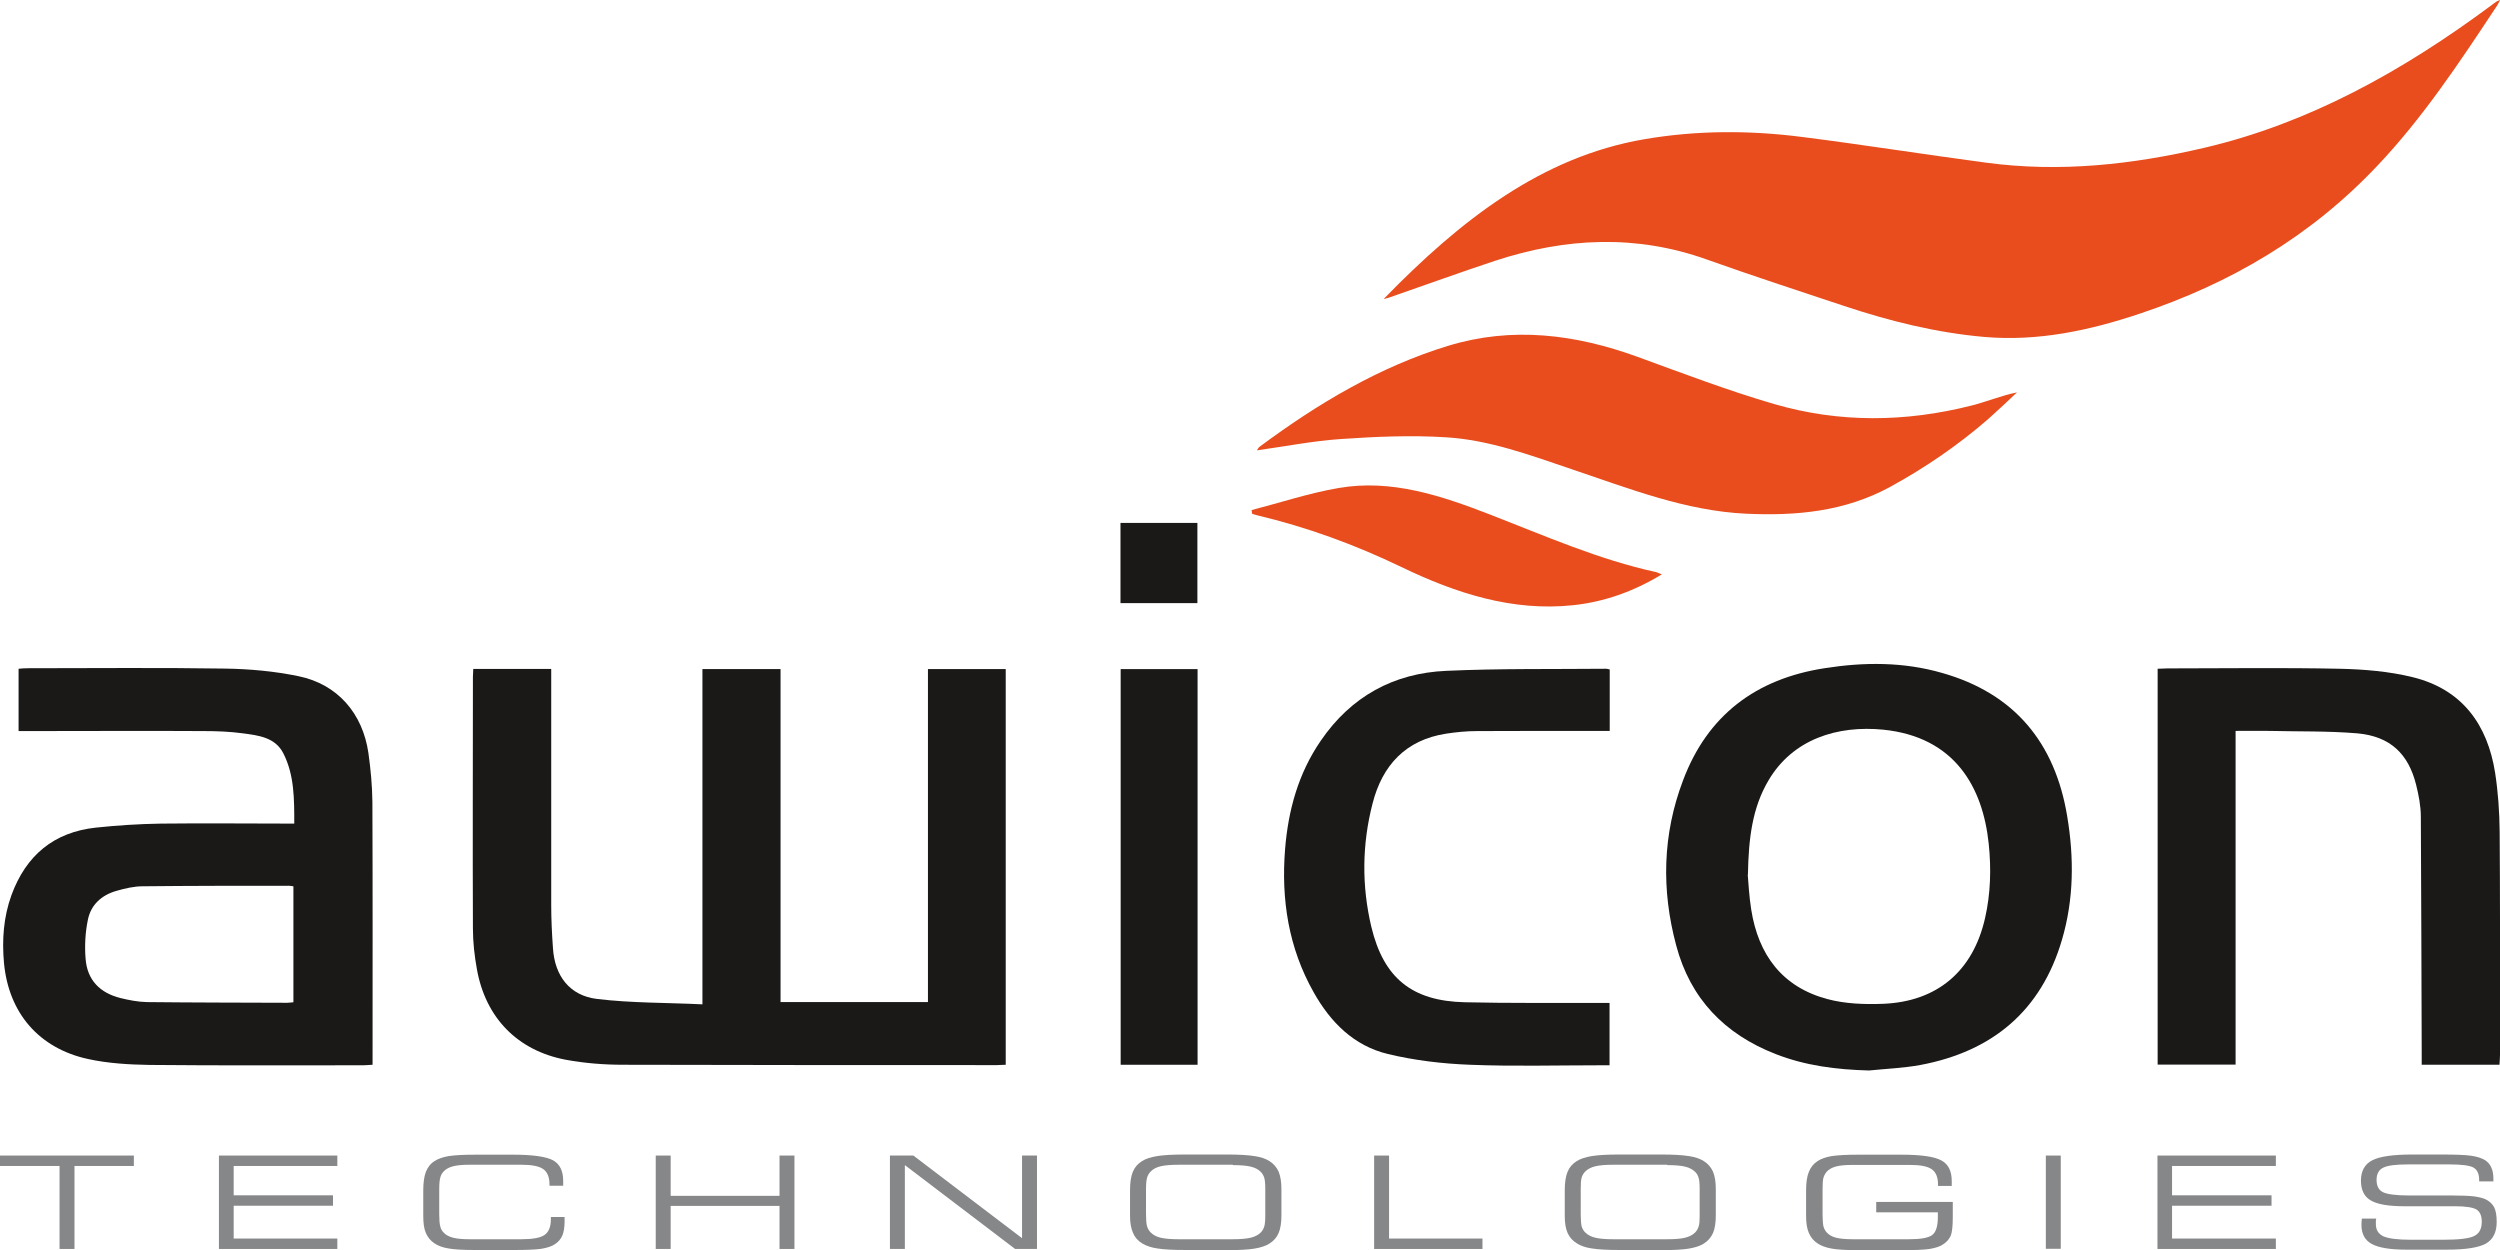
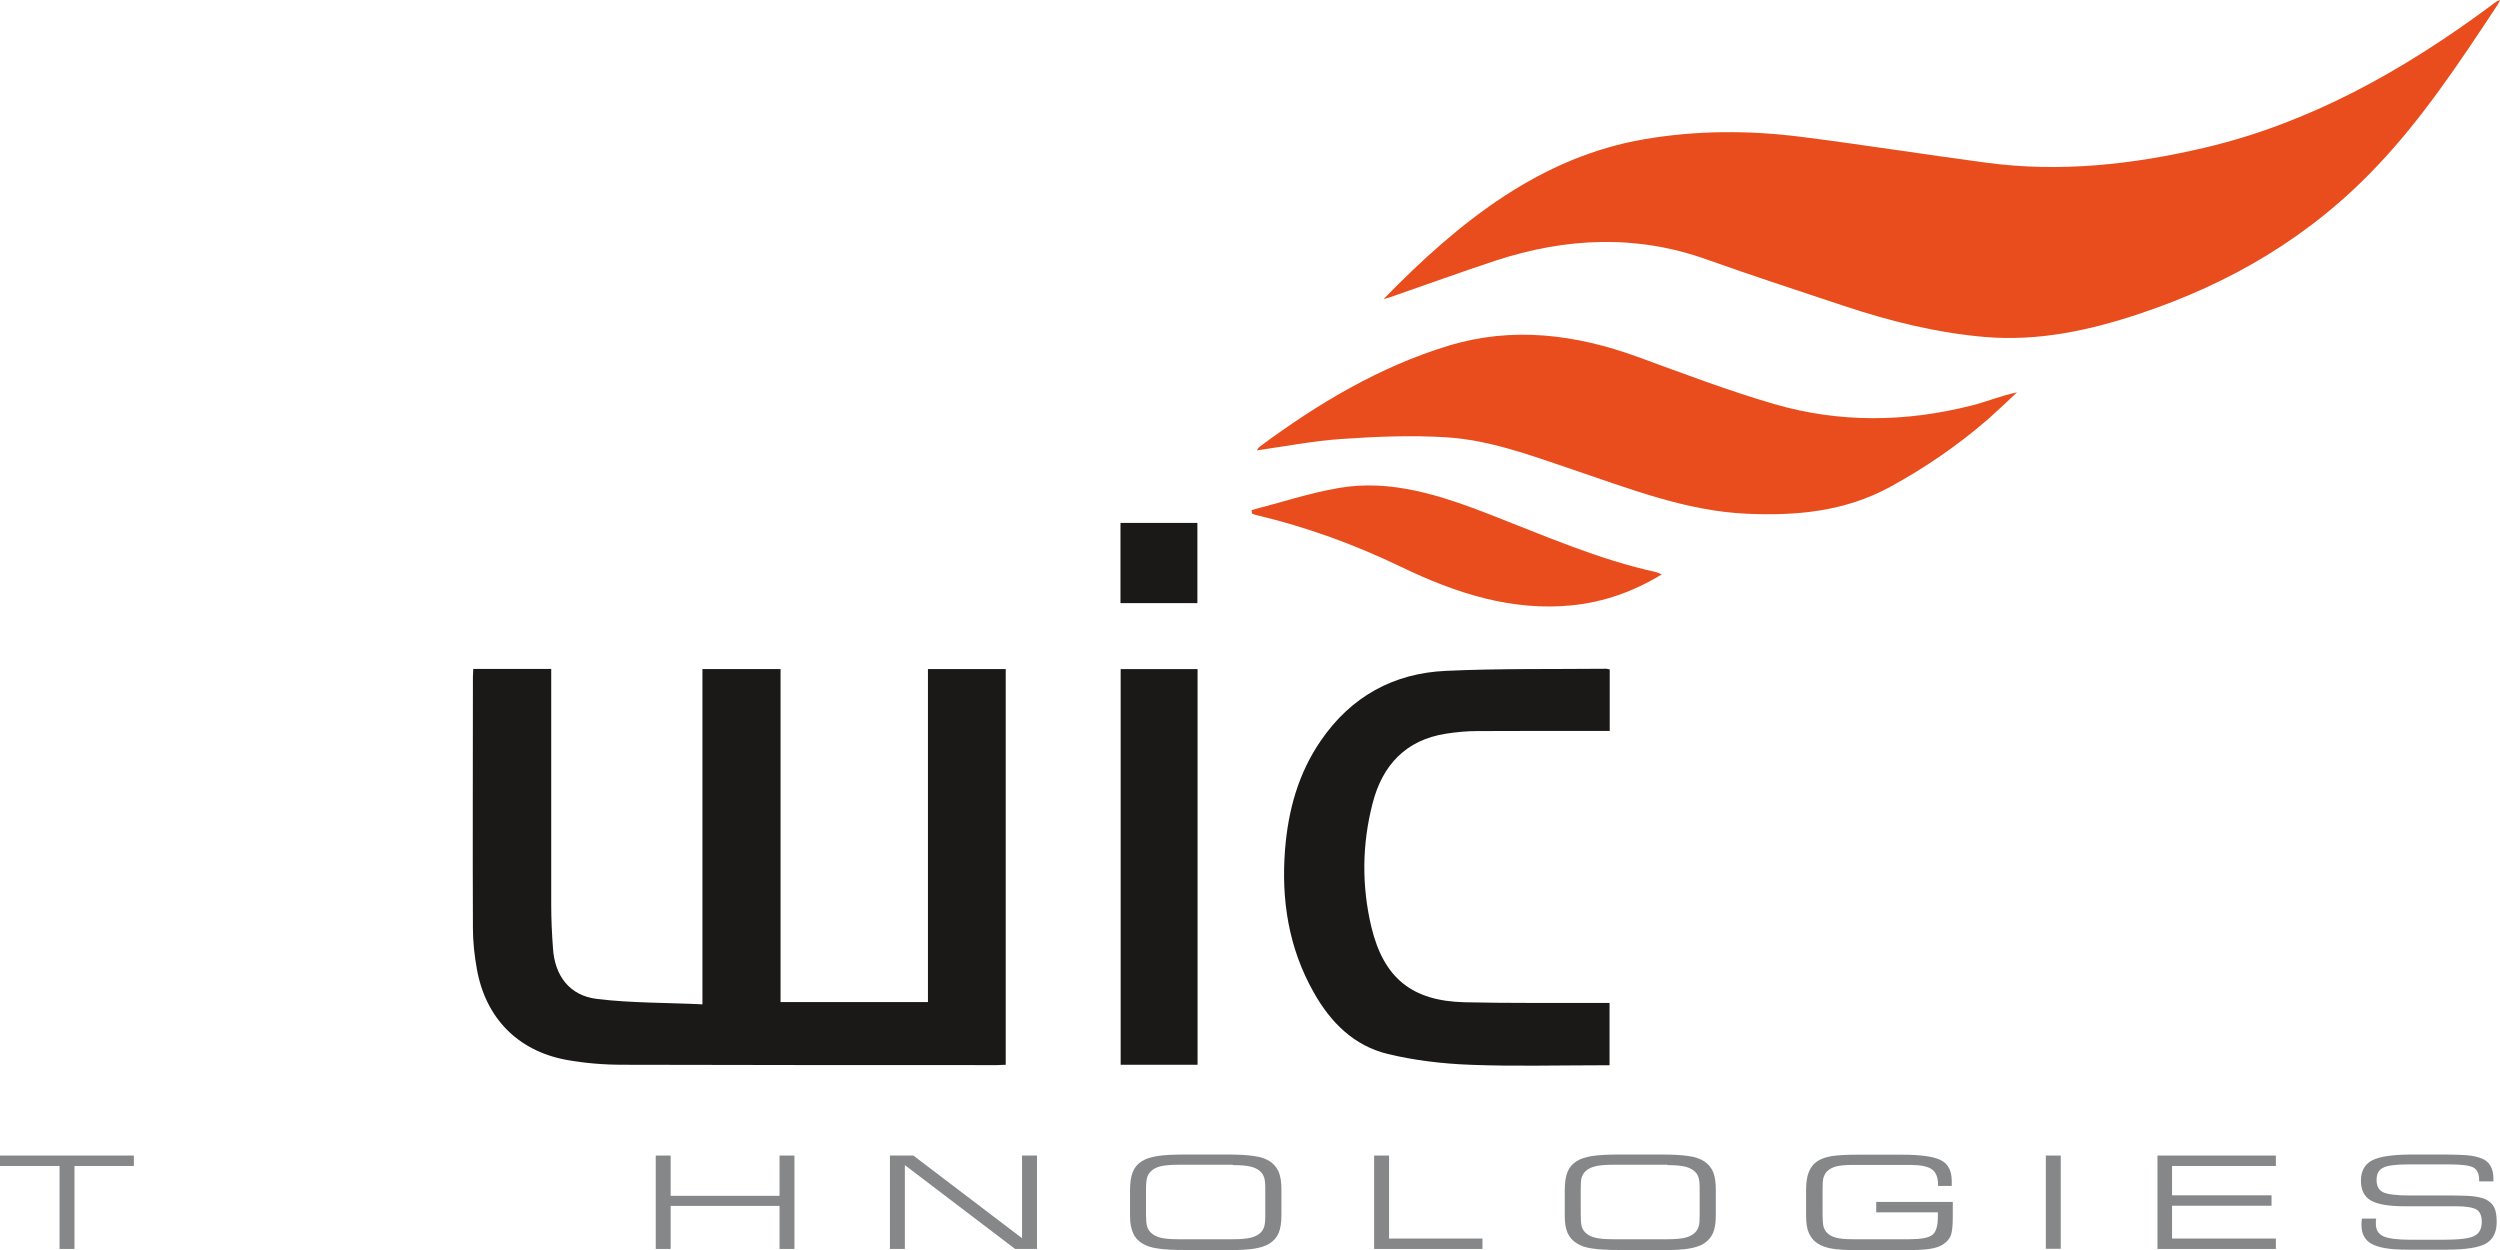
<svg xmlns="http://www.w3.org/2000/svg" id="Layer_2" data-name="Layer 2" viewBox="0 0 144 72">
  <defs>
    <style>      .cls-1, .cls-2 {        fill: #1b1918;      }      .cls-3, .cls-4 {        fill: #868789;      }      .cls-4, .cls-2, .cls-5 {        fill-rule: evenodd;      }      .cls-5 {        fill: #e94d1d;      }    </style>
  </defs>
  <g id="Layer_1-2" data-name="Layer 1">
    <g>
      <path class="cls-5" d="m79.71,17.21c4.43-4.55,9.1-8.18,15-9.19,3.03-.52,6.07-.52,9.1-.13,3.54.45,7.06,1.01,10.59,1.48,4.23.57,8.4.12,12.58-.86,6.01-1.41,11.39-4.4,16.49-8.18.12-.09.23-.18.36-.26.04-.02.07-.03.18-.07-.1.18-.16.31-.25.43-2.1,3.18-4.21,6.35-6.78,9.07-3.93,4.18-8.58,6.84-13.68,8.55-2.94.99-5.9,1.62-8.98,1.36-2.77-.24-5.47-.91-8.14-1.8-2.62-.87-5.25-1.73-7.86-2.66-4.08-1.46-8.14-1.26-12.2.07-2.02.67-4.03,1.4-6.05,2.1-.06.03-.13.04-.35.1Z" />
      <path class="cls-5" d="m72.39,25.95c.08-.11.1-.17.14-.2,3.39-2.52,6.95-4.63,10.88-5.83,3.7-1.13,7.33-.67,10.93.64,2.6.95,5.2,1.94,7.84,2.71,3.77,1.1,7.59,1.05,11.38.09.87-.22,1.7-.57,2.62-.76-.54.51-1.09,1.03-1.64,1.52-1.76,1.53-3.65,2.82-5.64,3.91-2.64,1.45-5.46,1.69-8.32,1.56-3.49-.16-6.77-1.46-10.07-2.57-2.36-.8-4.73-1.68-7.2-1.83-2.02-.13-4.07-.04-6.1.1-1.59.11-3.16.42-4.81.65Z" />
      <path class="cls-5" d="m95.73,33.08c-1.67,1.01-3.34,1.59-5.12,1.78-3.48.37-6.74-.68-9.89-2.2-2.7-1.3-5.45-2.3-8.31-2.98-.1-.02-.2-.06-.29-.09,0-.07-.02-.14-.03-.21,1.67-.43,3.32-.98,5.01-1.27,3.04-.53,5.92.44,8.76,1.54,3.14,1.22,6.25,2.59,9.52,3.3.09.02.16.07.35.14Z" />
      <path class="cls-2" d="m40.46,57.85v-19.31h4.5v19.18h8.49v-19.18h4.48v22.79c-.17,0-.33.02-.5.02-7.18,0-14.36,0-21.54-.02-1.11,0-2.23-.09-3.31-.29-2.78-.53-4.61-2.42-5.11-5.21-.14-.77-.23-1.57-.23-2.36-.02-4.83,0-9.66,0-14.5,0-.13.02-.26.02-.44h4.49v.68c0,4.3,0,8.61,0,12.91,0,.83.04,1.66.1,2.49.1,1.6.96,2.74,2.54,2.93,1.99.24,4.01.21,6.07.31h0Z" />
-       <path class="cls-2" d="m1.07,42.09v-3.57c.2-.02.39-.03.57-.03,3.76,0,7.54-.04,11.3.02,1.42.02,2.87.15,4.26.44,2.24.46,3.69,2.14,4.02,4.42.13.93.22,1.88.23,2.82.02,4.88.01,9.77.01,14.66v.48c-.21.01-.38.03-.54.03-4.11,0-8.21.02-12.32-.02-1.18-.02-2.38-.09-3.53-.34-2.83-.62-4.57-2.65-4.84-5.53-.12-1.33-.03-2.64.43-3.91.84-2.29,2.44-3.63,4.87-3.89,1.23-.13,2.48-.21,3.72-.23,2.54-.03,5.08,0,7.7,0,0-1.41.01-2.79-.63-4.05-.47-.92-1.43-1.03-2.33-1.15-.74-.1-1.5-.13-2.25-.13-3.33-.02-6.67,0-10.01,0h-.65Zm15.83,15.64v-6.68c-.11-.01-.18-.03-.25-.03-2.81,0-5.62,0-8.43.03-.5,0-1.01.12-1.5.26-.86.24-1.49.8-1.66,1.68-.15.73-.19,1.49-.13,2.23.09,1.24.84,1.98,2.02,2.27.49.12,1,.22,1.51.23,2.69.03,5.38.03,8.08.04.11,0,.22-.02.36-.03Z" />
-       <path class="cls-2" d="m107.65,61.66c-1.85-.05-3.65-.27-5.38-.95-2.93-1.14-4.91-3.19-5.72-6.25-.86-3.2-.79-6.39.39-9.5,1.41-3.77,4.21-5.86,8.15-6.47,2.28-.36,4.55-.37,6.77.27,4.17,1.18,6.51,4.02,7.21,8.25.4,2.39.39,4.78-.3,7.12-1.2,4.1-4.01,6.43-8.14,7.21-.97.18-1.98.22-2.97.32Zm-6.98-11.27c.04.46.08,1.24.2,2,.41,2.61,1.79,4.47,4.4,5.16,1.01.27,2.12.31,3.18.27,3.14-.12,5.2-1.89,5.89-4.94.32-1.41.36-2.84.21-4.28-.34-3.26-1.95-6.15-6.07-6.57-2.63-.26-5.21.53-6.62,2.93-.93,1.58-1.14,3.32-1.18,5.42Z" />
-       <path class="cls-2" d="m128.76,61.32h-4.48v-22.8c.21,0,.39-.02.57-.02,3.3,0,6.6-.05,9.89.02,1.42.03,2.88.15,4.25.49,2.82.7,4.29,2.71,4.73,5.51.17,1.11.25,2.25.26,3.38.01,1.74.02,3.48.02,5.22v1.61c0,2.01,0,4.02,0,6.03,0,.18-.02.37-.03.57h-4.48v-.75c-.02-4.51-.02-9.02-.05-13.53,0-.61-.12-1.24-.27-1.84-.45-1.81-1.51-2.8-3.39-2.97-1.69-.14-3.39-.1-5.08-.14-.62-.01-1.24,0-1.93,0v19.23Z" />
      <path class="cls-2" d="m92.72,38.55v3.55h-.62c-2.34,0-4.67,0-7.01.01-.61,0-1.21.06-1.8.15-2.32.36-3.67,1.82-4.23,4.02-.61,2.36-.63,4.75-.07,7.11.71,2.95,2.34,4.27,5.38,4.34,2.55.06,5.09.03,7.64.04h.7v3.59h-.52c-2.51,0-5.02.07-7.52-.03-1.59-.06-3.19-.25-4.73-.62-1.95-.47-3.3-1.82-4.27-3.55-1.45-2.56-1.88-5.34-1.65-8.24.18-2.25.76-4.37,2.06-6.26,1.74-2.54,4.19-3.89,7.23-4.02,3.06-.14,6.14-.09,9.21-.12.05,0,.11.02.22.05Z" />
      <rect class="cls-1" x="64.55" y="38.54" width="4.43" height="22.79" />
      <rect class="cls-1" x="64.54" y="30.12" width="4.43" height="4.62" />
      <polygon class="cls-4" points="4.29 71.94 3.43 71.94 3.43 67.16 0 67.16 0 66.56 7.71 66.56 7.71 67.16 4.29 67.16 4.29 71.94" />
-       <polygon class="cls-4" points="12.61 71.94 12.61 66.56 19.43 66.56 19.43 67.16 13.46 67.16 13.46 68.85 19.18 68.85 19.18 69.45 13.46 69.45 13.46 71.34 19.43 71.34 19.43 71.94 12.61 71.94" />
-       <path class="cls-4" d="m27.38,72c-.71,0-1.23-.03-1.55-.09-.32-.05-.59-.15-.8-.29-.23-.15-.39-.35-.5-.6-.11-.25-.15-.58-.15-.99v-1.46c0-.45.05-.8.15-1.07.11-.27.27-.48.5-.62.21-.14.48-.23.82-.29.33-.05.84-.08,1.53-.08h2.18c1.12,0,1.89.11,2.29.32.4.22.59.62.59,1.19,0,.07,0,.13,0,.17,0,.04,0,.08,0,.11h-.79v-.08c0-.42-.12-.71-.36-.88-.24-.17-.66-.25-1.25-.25h-3c-.41,0-.73.03-.95.09-.23.06-.41.16-.54.3-.09.1-.16.22-.19.35-.04.14-.06.37-.06.69v1.43c0,.32.02.55.06.69.03.14.09.25.19.35.12.14.31.24.54.3.22.06.55.09.95.09h2.99c.66,0,1.1-.08,1.34-.25.23-.16.36-.46.36-.89v-.14h.79s0,.08,0,.14c0,.06,0,.1,0,.13,0,.33-.05.61-.13.8-.09.2-.23.37-.42.49-.18.13-.45.21-.78.27-.34.05-.88.07-1.62.07h-2.17Z" />
      <polygon class="cls-4" points="38.63 71.94 37.77 71.94 37.77 66.56 38.63 66.56 38.63 68.88 44.9 68.88 44.9 66.56 45.76 66.56 45.76 71.94 44.9 71.94 44.9 69.46 38.63 69.46 38.63 71.94" />
      <polygon class="cls-4" points="52.12 71.94 51.26 71.94 51.26 66.56 52.61 66.56 58.87 71.32 58.87 66.56 59.73 66.56 59.73 71.94 58.47 71.94 52.12 67.11 52.12 71.94" />
      <path class="cls-4" d="m68.3,72c-.74,0-1.29-.03-1.64-.09-.35-.05-.64-.15-.87-.29-.25-.15-.43-.36-.53-.61-.11-.25-.17-.57-.17-.98v-1.46c0-.45.05-.8.16-1.07.11-.27.29-.47.53-.62.22-.14.51-.23.88-.29.36-.06.9-.09,1.64-.09h2.31c.73,0,1.27.03,1.64.09.36.05.65.15.87.29.24.15.41.35.53.61.11.27.16.6.16,1.02v1.49c0,.42-.05.76-.16,1.02-.11.26-.29.46-.53.61-.22.14-.5.23-.86.29-.35.06-.9.09-1.64.09h-2.3Zm2.71-4.91h-3.13c-.45,0-.79.03-1.04.09-.24.06-.43.16-.56.3-.1.1-.17.22-.21.36-.04.14-.06.37-.06.69v1.41c0,.32.02.55.06.69.04.14.11.26.21.36.14.14.32.24.56.3.25.06.59.09,1.04.09h3.13c.45,0,.79-.03,1.04-.09.24-.06.43-.16.57-.3.09-.09.16-.21.2-.34.04-.13.06-.34.06-.62v-1.57c0-.29-.02-.49-.06-.62-.04-.13-.11-.25-.2-.34-.14-.14-.32-.24-.57-.3-.24-.06-.59-.09-1.04-.09Z" />
      <polygon class="cls-4" points="79.15 71.94 79.15 66.56 80.01 66.56 80.01 71.34 85.39 71.34 85.39 71.94 79.15 71.94" />
      <path class="cls-4" d="m93.33,72c-.74,0-1.29-.03-1.64-.09-.36-.05-.64-.15-.86-.29-.25-.15-.43-.36-.54-.61-.11-.25-.16-.57-.16-.98v-1.46c0-.45.05-.8.16-1.07.11-.27.29-.47.53-.62.22-.14.51-.23.87-.29.36-.06.91-.09,1.63-.09h2.31c.73,0,1.27.03,1.64.09.36.05.65.15.87.29.24.15.41.35.53.61.11.27.16.6.16,1.02v1.49c0,.42-.05.76-.16,1.02-.12.26-.29.46-.53.61-.21.14-.51.23-.86.29-.35.06-.9.09-1.64.09h-2.3Zm2.71-4.91h-3.13c-.45,0-.79.03-1.03.09-.24.06-.43.16-.57.3-.1.1-.17.22-.21.36-.04.14-.05.37-.05.69v1.41c0,.32.02.55.05.69.04.14.11.26.21.36.14.14.33.24.57.3.24.06.59.09,1.03.09h3.13c.45,0,.79-.03,1.03-.09.24-.06.43-.16.57-.3.09-.09.16-.21.2-.34.05-.13.06-.34.06-.62v-1.57c0-.29-.02-.49-.06-.62-.04-.13-.1-.25-.2-.34-.14-.14-.33-.24-.57-.3-.24-.06-.59-.09-1.03-.09Z" />
      <path class="cls-4" d="m109.97,71.38c.67,0,1.11-.08,1.32-.24.22-.16.33-.51.33-1.04v-.27h-3.55v-.6h4.41v.88c0,.52-.04.88-.12,1.07-.09.2-.23.36-.43.49-.18.13-.44.21-.79.27-.33.05-.87.07-1.62.07h-2.47c-.7,0-1.21-.03-1.54-.09-.34-.06-.61-.16-.82-.3-.23-.15-.39-.35-.5-.6-.11-.25-.16-.58-.16-.99v-1.46c0-.45.05-.8.16-1.07.11-.27.27-.47.5-.62.21-.14.48-.23.82-.29.34-.05.84-.08,1.53-.08h2.48c1.13,0,1.9.11,2.3.33.4.21.6.61.6,1.19v.17s0,.08,0,.11h-.79v-.08c0-.42-.12-.71-.36-.88-.24-.17-.66-.25-1.26-.25h-3.3c-.42,0-.73.03-.96.09-.22.06-.4.16-.53.3-.09.1-.15.22-.19.35-.04.14-.05.37-.05.69v1.42c0,.33.02.55.05.69.04.14.1.25.19.35.13.14.3.24.53.3.23.06.55.09.96.09h3.27Z" />
      <rect class="cls-3" x="117.84" y="66.56" width=".86" height="5.37" />
      <polygon class="cls-4" points="124.27 71.94 124.27 66.56 131.09 66.56 131.09 67.16 125.11 67.16 125.11 68.85 130.84 68.85 130.84 69.45 125.11 69.45 125.11 71.34 131.09 71.34 131.09 71.94 124.27 71.94" />
      <path class="cls-4" d="m136.04,70.19h.83s0,.06-.02.1c0,.11,0,.18,0,.21,0,.34.14.57.43.71.29.13.82.2,1.6.2h1.81c.94,0,1.55-.07,1.83-.22.29-.14.43-.42.43-.82,0-.34-.1-.57-.3-.7-.2-.12-.61-.19-1.22-.19h-2.93c-.92,0-1.57-.11-1.95-.34-.38-.22-.56-.61-.56-1.14s.21-.94.64-1.16c.43-.23,1.21-.34,2.34-.34h1.57c.86,0,1.46.02,1.8.07.34.05.61.14.81.26.16.11.28.25.35.42.08.17.12.39.12.64v.16h-.82v-.08c0-.36-.11-.59-.33-.72-.22-.12-.68-.18-1.38-.18h-2.37c-.72,0-1.2.06-1.45.19-.25.12-.38.36-.38.7s.12.59.37.71c.24.12.75.19,1.52.19h2.49c.54,0,.95.02,1.22.05.28.04.5.09.66.16.23.11.4.26.51.46.1.2.15.48.15.85,0,.6-.21,1.01-.62,1.25-.41.23-1.16.35-2.24.35h-2.35c-.93,0-1.59-.11-1.99-.33-.39-.21-.59-.58-.59-1.09,0-.06,0-.18.02-.34,0-.03,0-.05,0-.06Z" />
    </g>
  </g>
</svg>